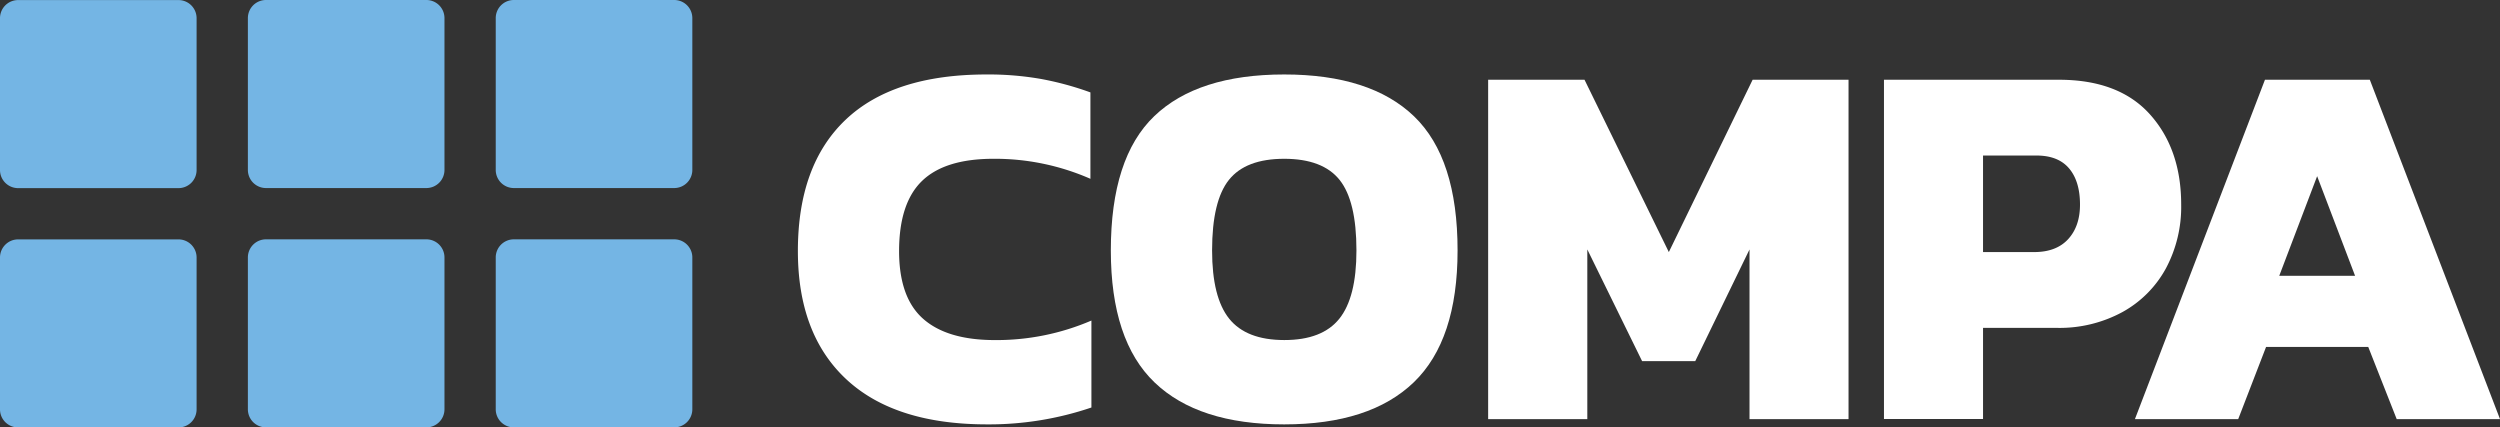
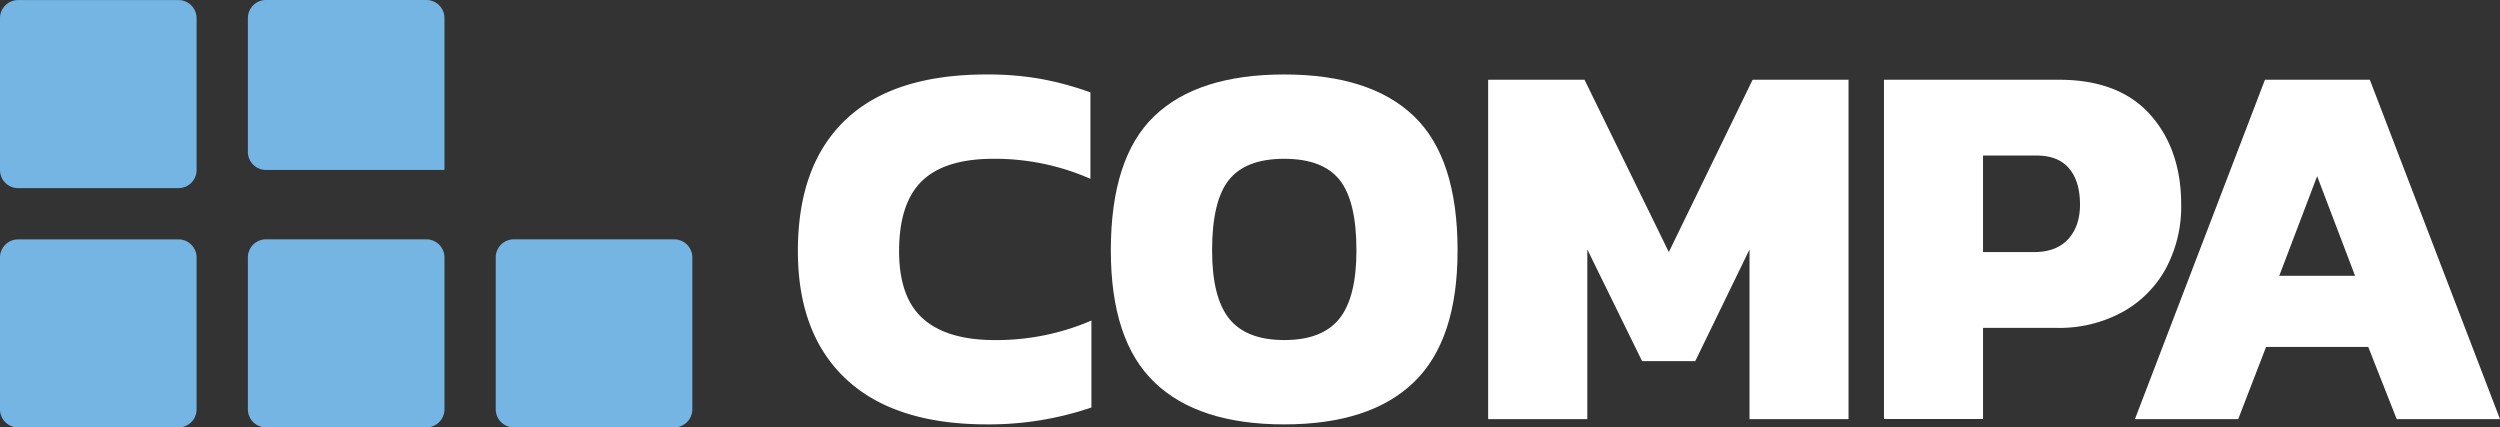
<svg xmlns="http://www.w3.org/2000/svg" id="グループ_95" data-name="グループ 95" width="704.378" height="120.429" viewBox="0 0 704.378 120.429">
  <rect x="0" y="0" width="704.378" height="120.429" fill="#333333" stroke="none" />
  <path id="パス_77" data-name="パス 77" d="M5.1,0H50.291a5.1,5.1,0,0,1,5.1,5.1V47.884a5.1,5.1,0,0,1-5.1,5.1H5.1a5.1,5.1,0,0,1-5.1-5.1V5.1A5.1,5.1,0,0,1,5.1,0Z" transform="translate(0 0.021)" fill="#74b5e4" />
-   <path id="パス_76" data-name="パス 76" d="M5.1,0H50.291a5.1,5.1,0,0,1,5.1,5.1V47.884a5.1,5.1,0,0,1-5.1,5.1H5.1a5.1,5.1,0,0,1-5.1-5.1V5.1A5.1,5.1,0,0,1,5.1,0Z" transform="translate(69.84)" fill="#74b5e4" />
-   <path id="パス_75" data-name="パス 75" d="M5.1,0H50.291a5.1,5.1,0,0,1,5.1,5.1V47.884a5.1,5.1,0,0,1-5.1,5.1H5.1a5.1,5.1,0,0,1-5.1-5.1V5.1A5.1,5.1,0,0,1,5.1,0Z" transform="translate(139.674)" fill="#74b5e4" />
+   <path id="パス_76" data-name="パス 76" d="M5.1,0H50.291a5.1,5.1,0,0,1,5.1,5.1V47.884H5.1a5.1,5.1,0,0,1-5.1-5.1V5.1A5.1,5.1,0,0,1,5.1,0Z" transform="translate(69.84)" fill="#74b5e4" />
  <path id="パス_74" data-name="パス 74" d="M5.1,0H50.291a5.1,5.1,0,0,1,5.1,5.1V47.884a5.1,5.1,0,0,1-5.1,5.1H5.1a5.1,5.1,0,0,1-5.1-5.1V5.1A5.1,5.1,0,0,1,5.1,0Z" transform="translate(0 67.448)" fill="#74b5e4" />
  <path id="パス_73" data-name="パス 73" d="M5.1,0H50.291a5.1,5.1,0,0,1,5.1,5.1V47.884a5.1,5.1,0,0,1-5.1,5.1H5.1a5.1,5.1,0,0,1-5.1-5.1V5.1A5.1,5.1,0,0,1,5.1,0Z" transform="translate(69.84 67.433)" fill="#74b5e4" />
  <path id="パス_72" data-name="パス 72" d="M5.1,0H50.291a5.1,5.1,0,0,1,5.1,5.1V47.884a5.1,5.1,0,0,1-5.1,5.1H5.1a5.1,5.1,0,0,1-5.1-5.1V5.1A5.1,5.1,0,0,1,5.1,0Z" transform="translate(139.674 67.433)" fill="#74b5e4" />
  <path id="パス_67" data-name="パス 67" d="M443.19,125.984q-13.66-12.7-13.66-36.155,0-24.2,13.435-36.971t39.719-12.77a85.62,85.62,0,0,1,15.366,1.267,86.659,86.659,0,0,1,13.9,3.784V69.486a66.914,66.914,0,0,0-27.32-5.642q-13.665,0-20.119,6.239t-6.469,19.747q0,13.084,6.757,19.077t20.113,6.014a67.663,67.663,0,0,0,27.32-5.5v24.5a89.625,89.625,0,0,1-29.4,4.752Q456.845,138.676,443.19,125.984Z" transform="translate(-204.725 -19.105)" fill="#fff" />
  <path id="パス_68" data-name="パス 68" d="M610.341,126.877Q598,115.069,598,89.68q0-26.127,12.247-37.856t36.6-11.734q24.342,0,36.6,11.807T695.694,89.68q0,25.248-12.32,37.123t-36.527,11.875Q622.667,138.679,610.341,126.877Zm52.034-17.968Q667.2,102.9,667.2,89.68q0-13.953-4.752-19.888t-15.581-5.946q-10.844,0-15.591,5.94t-4.747,19.888q0,13.221,4.82,19.229t15.518,6.014Q657.56,114.923,662.376,108.909Z" transform="translate(-285.021 -19.108)" fill="#fff" />
  <path id="パス_69" data-name="パス 69" d="M801.12,42.93h27.153l23.756,48.554,23.61-48.554h27.022v95.616h-27.9V90.741l-15.293,31.476H844.5l-15.44-31.476v47.805H801.12Z" transform="translate(-381.833 -20.461)" fill="#fff" />
  <path id="パス_70" data-name="パス 70" d="M1014.2,42.93h49.292q16.926,0,25.687,9.8t8.762,25.389a36.778,36.778,0,0,1-4.307,17.968,30.916,30.916,0,0,1-12.252,12.3,37.162,37.162,0,0,1-18.48,4.454h-20.789v25.682H1014.2Zm42.315,48.554q6.233,0,9.573-3.637t3.344-9.73q0-6.532-3.046-10.169t-9.128-3.664h-15.146v27.2Z" transform="translate(-483.39 -20.461)" fill="#fff" />
  <path id="パス_71" data-name="パス 71" d="M1185.936,42.93h29.545l36.678,95.616h-29.105l-8.018-20.338h-28.786l-7.851,20.338h-29.1Zm25.389,55.232L1200.638,70.1l-10.672,28.064Z" transform="translate(-547.782 -20.461)" fill="#fff" />
</svg>